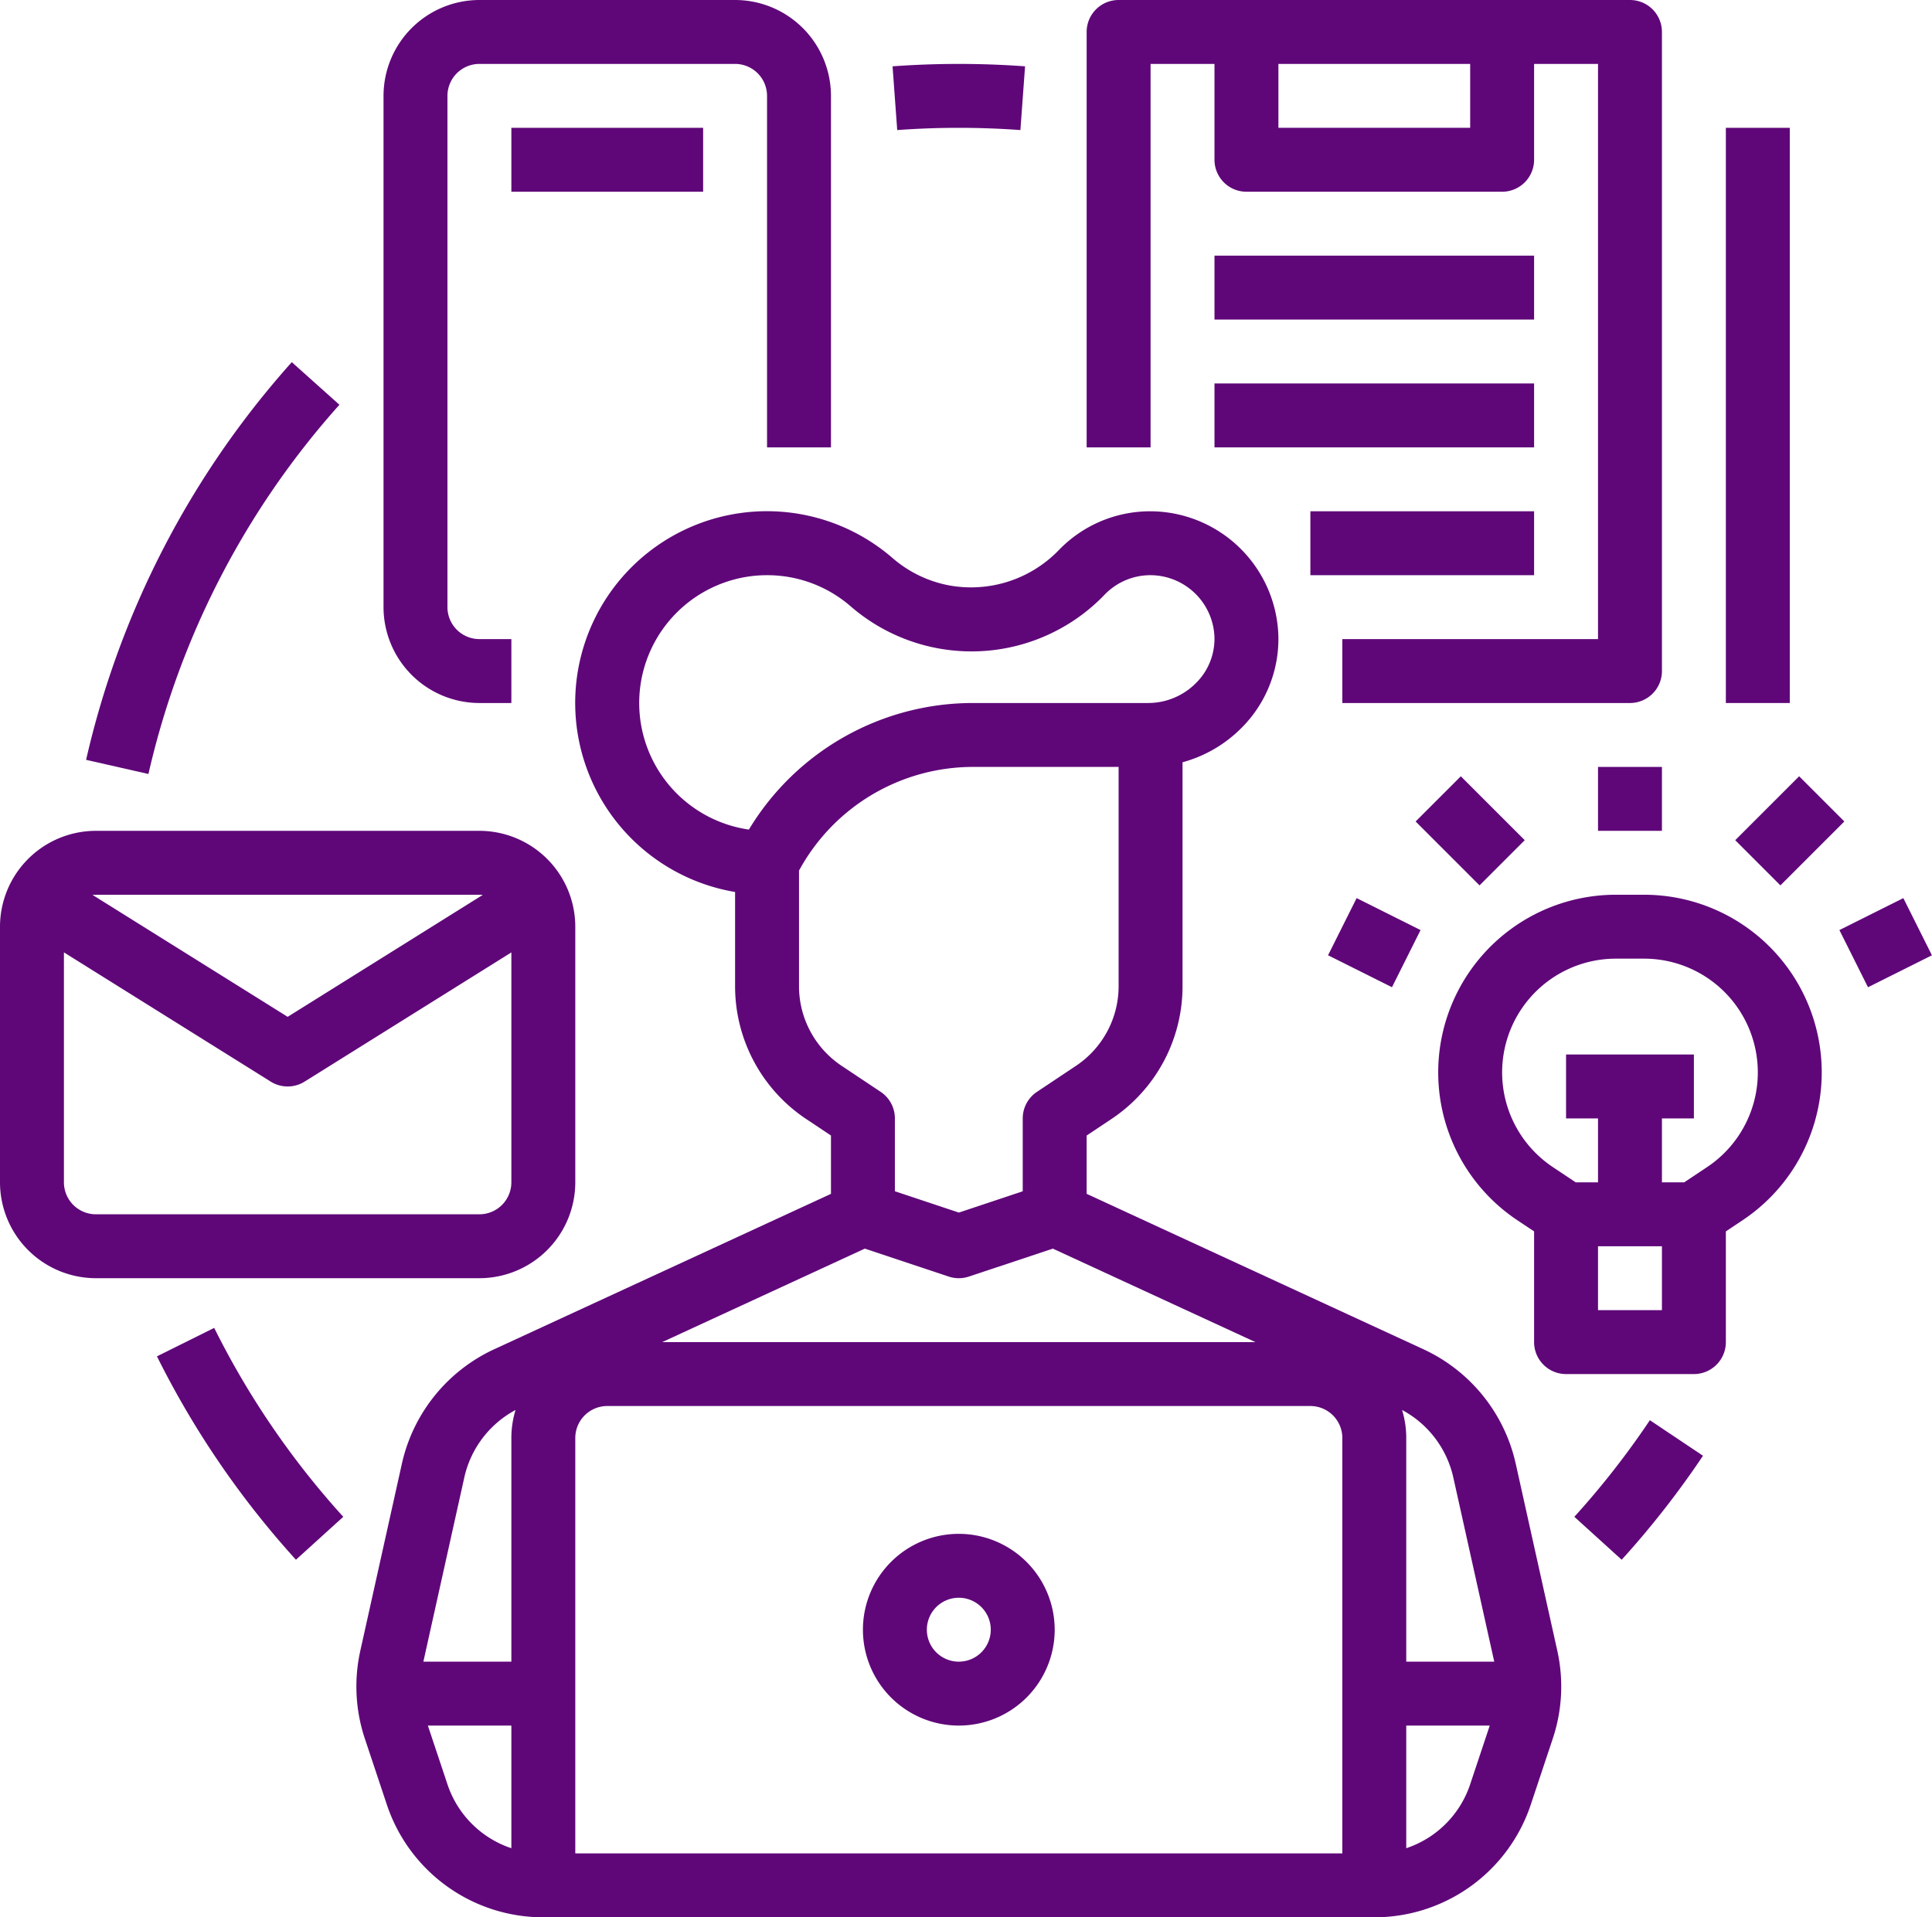
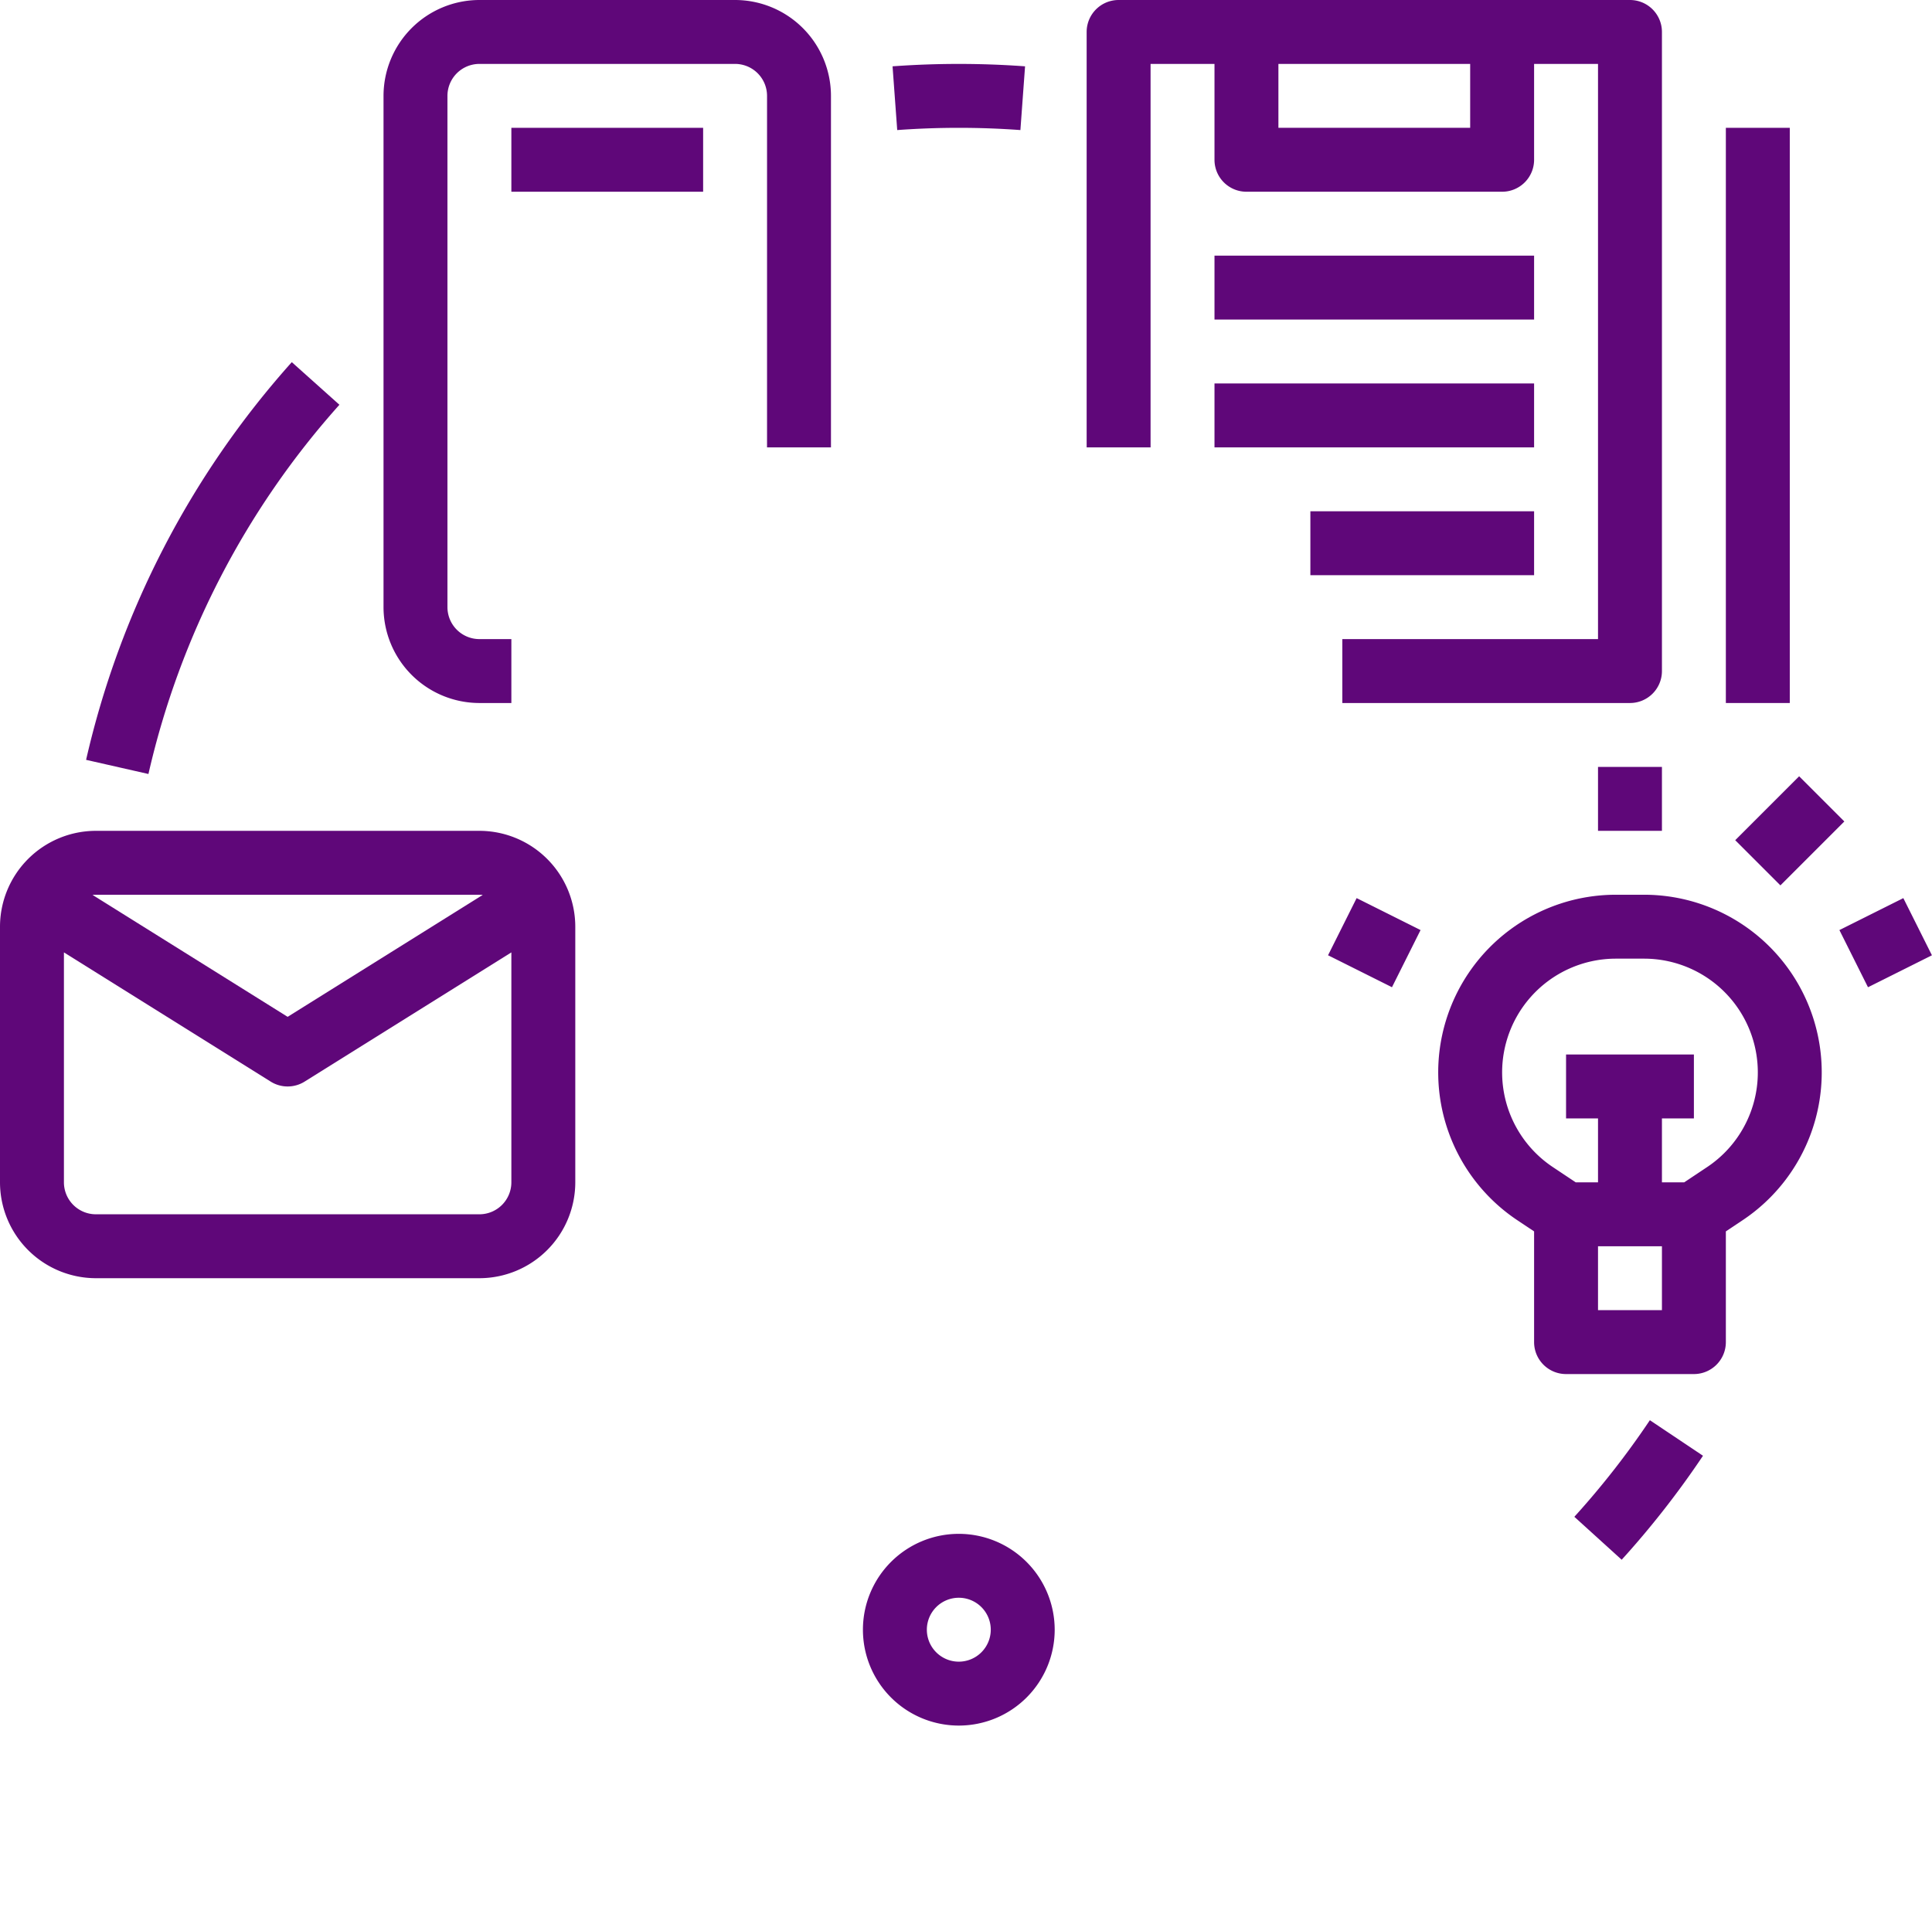
<svg xmlns="http://www.w3.org/2000/svg" fill="#5f0779" height="480" preserveAspectRatio="xMidYMid meet" version="1" viewBox="16.0 16.0 483.6 480.0" width="483.6" zoomAndPan="magnify">
  <g id="change1_1">
    <path d="M410.076,395.733l11.848,10.752a225.613,225.613,0,0,0,20.352-26.035l-13.297-8.9A209.546,209.546,0,0,1,410.076,395.733Z" fill="inherit" />
    <path d="M256,400a24,24,0,1,0,24,24A24.027,24.027,0,0,0,256,400Zm0,32a8,8,0,1,1,8-8A8.009,8.009,0,0,1,256,432Z" fill="inherit" />
-     <path d="M395.387,382.363a41.533,41.533,0,0,0-23.008-28.538L288,314.881V300.281l6.188-4.125A39.922,39.922,0,0,0,312,262.874V206.837a33.041,33.041,0,0,0,14.843-8.686,31.469,31.469,0,0,0,9.152-22.768A32.161,32.161,0,0,0,304,144a31.755,31.755,0,0,0-22.893,9.642,30.536,30.536,0,0,1-27.855,8.85,30.171,30.171,0,0,1-13.825-6.774h-.001A47.999,47.999,0,1,0,200,239.311V262.874a39.922,39.922,0,0,0,17.812,33.282l6.188,4.125v14.6L139.621,353.825a41.533,41.533,0,0,0-23.008,28.538l-10.422,46.897a41.293,41.293,0,0,0,1.136,22.019l5.494,16.482A41.247,41.247,0,0,0,152,496H360a41.249,41.249,0,0,0,39.18-28.239l5.492-16.48a41.287,41.287,0,0,0,1.137-22.02ZM144,478.703a25.264,25.264,0,0,1-16-16L123.099,448H144ZM144,376v56H121.973l10.259-46.166a25.456,25.456,0,0,1,12.815-16.844A23.921,23.921,0,0,0,144,376Zm59.455-152.314a32.025,32.025,0,0,1-27.375-33.974,32.038,32.038,0,0,1,29.616-29.632q1.151-.079,2.293-.079a31.825,31.825,0,0,1,20.957,7.806,46.183,46.183,0,0,0,63.606-2.985A15.879,15.879,0,0,1,304,160a16.078,16.078,0,0,1,15.997,15.688,15.584,15.584,0,0,1-4.574,11.258A16.88,16.88,0,0,1,303.46,192H259.777A65.491,65.491,0,0,0,203.455,223.686ZM216,262.874V233.963A49.599,49.599,0,0,1,259.777,208H296v54.874a23.954,23.954,0,0,1-10.688,19.97l-9.75,6.5A7.999,7.999,0,0,0,272,296v18.234l-16,5.334-16-5.334V296a7.999,7.999,0,0,0-3.562-6.656l-9.75-6.5A23.954,23.954,0,0,1,216,262.874Zm16.475,65.718,20.995,6.998a8.01,8.01,0,0,0,5.061,0l20.995-6.998L330.243,352H181.757ZM352,480H160V376a8.009,8.009,0,0,1,8-8H344a8.009,8.009,0,0,1,8,8Zm32-17.299a25.264,25.264,0,0,1-16,16.001V448h20.9ZM368,432V376a23.921,23.921,0,0,0-1.047-7.011,25.456,25.456,0,0,1,12.815,16.844L390.027,432Z" fill="inherit" />
    <path d="M160,312V248a24.027,24.027,0,0,0-24-24H40a24.027,24.027,0,0,0-24,24v64a24.027,24.027,0,0,0,24,24h96A24.027,24.027,0,0,0,160,312ZM40,240h96a8.056,8.056,0,0,1,.835.044L88,270.566,39.165,240.044A8.056,8.056,0,0,1,40,240Zm-8,72V254.434l51.76,32.35a8.002,8.002,0,0,0,8.48,0L144,254.434V312a8.009,8.009,0,0,1-8,8H40A8.009,8.009,0,0,1,32,312Z" fill="inherit" />
    <path d="M136,192h8V176h-8a8.009,8.009,0,0,1-8-8V40a8.009,8.009,0,0,1,8-8h64a8.009,8.009,0,0,1,8,8v88h16V40a24.027,24.027,0,0,0-24-24H136a24.027,24.027,0,0,0-24,24V168A24.027,24.027,0,0,0,136,192Z" fill="inherit" />
    <path d="M144 48H192V64H144z" fill="inherit" />
    <path d="M304,32h16V56a8,8,0,0,0,8,8h64a8,8,0,0,0,8-8V32h16V176H352v16h72a8,8,0,0,0,8-8V24a8,8,0,0,0-8-8H296a8,8,0,0,0-8,8V128h16Zm32,0h48V48H336Z" fill="inherit" />
    <path d="M320 80H400V96H320z" fill="inherit" />
    <path d="M320 112H400V128H320z" fill="inherit" />
    <path d="M344 144H400V160H344z" fill="inherit" />
    <path d="M448 48H464V192H448z" fill="inherit" />
    <path d="M427.522,240h-7.045a44.478,44.478,0,0,0-24.672,81.485L400,324.281V352a8,8,0,0,0,8,8h32a8,8,0,0,0,8-8V324.281l4.194-2.796A44.478,44.478,0,0,0,427.522,240ZM432,344H416V328h16Zm11.319-35.827L437.578,312H432V296h8V280H408v16h8v16h-5.578l-5.741-3.827A28.478,28.478,0,0,1,420.478,256h7.045a28.478,28.478,0,0,1,15.797,52.173Z" fill="inherit" />
    <path d="M100.961,117.335,89.039,106.665a224.036,224.036,0,0,0-51.488,99.564l15.604,3.541A207.999,207.999,0,0,1,100.961,117.335Z" fill="inherit" />
-     <path d="M55.288,355.561a224.361,224.361,0,0,0,34.788,50.924l11.848-10.752a208.358,208.358,0,0,1-32.308-47.293Z" fill="inherit" />
    <path d="M271.416,48.562l1.168-15.957a228.709,228.709,0,0,0-33.168,0l1.168,15.957A212.635,212.635,0,0,1,271.416,48.562Z" fill="inherit" />
    <path d="M416 208H432V224H416z" fill="inherit" />
    <path d="M479.056 244H496.945V260H479.056z" fill="inherit" transform="rotate(-26.565 488 252)" />
    <path d="M452.686 215.999H475.313V232H452.686z" fill="inherit" transform="rotate(-45 464 224)" />
    <path d="M352 243.056H368V260.945H352z" fill="inherit" transform="rotate(-63.435 360 252)" />
-     <path d="M375.999 212.686H392V235.313H375.999z" fill="inherit" transform="rotate(-45 384 224)" />
+     <path d="M375.999 212.686V235.313H375.999z" fill="inherit" transform="rotate(-45 384 224)" />
  </g>
</svg>